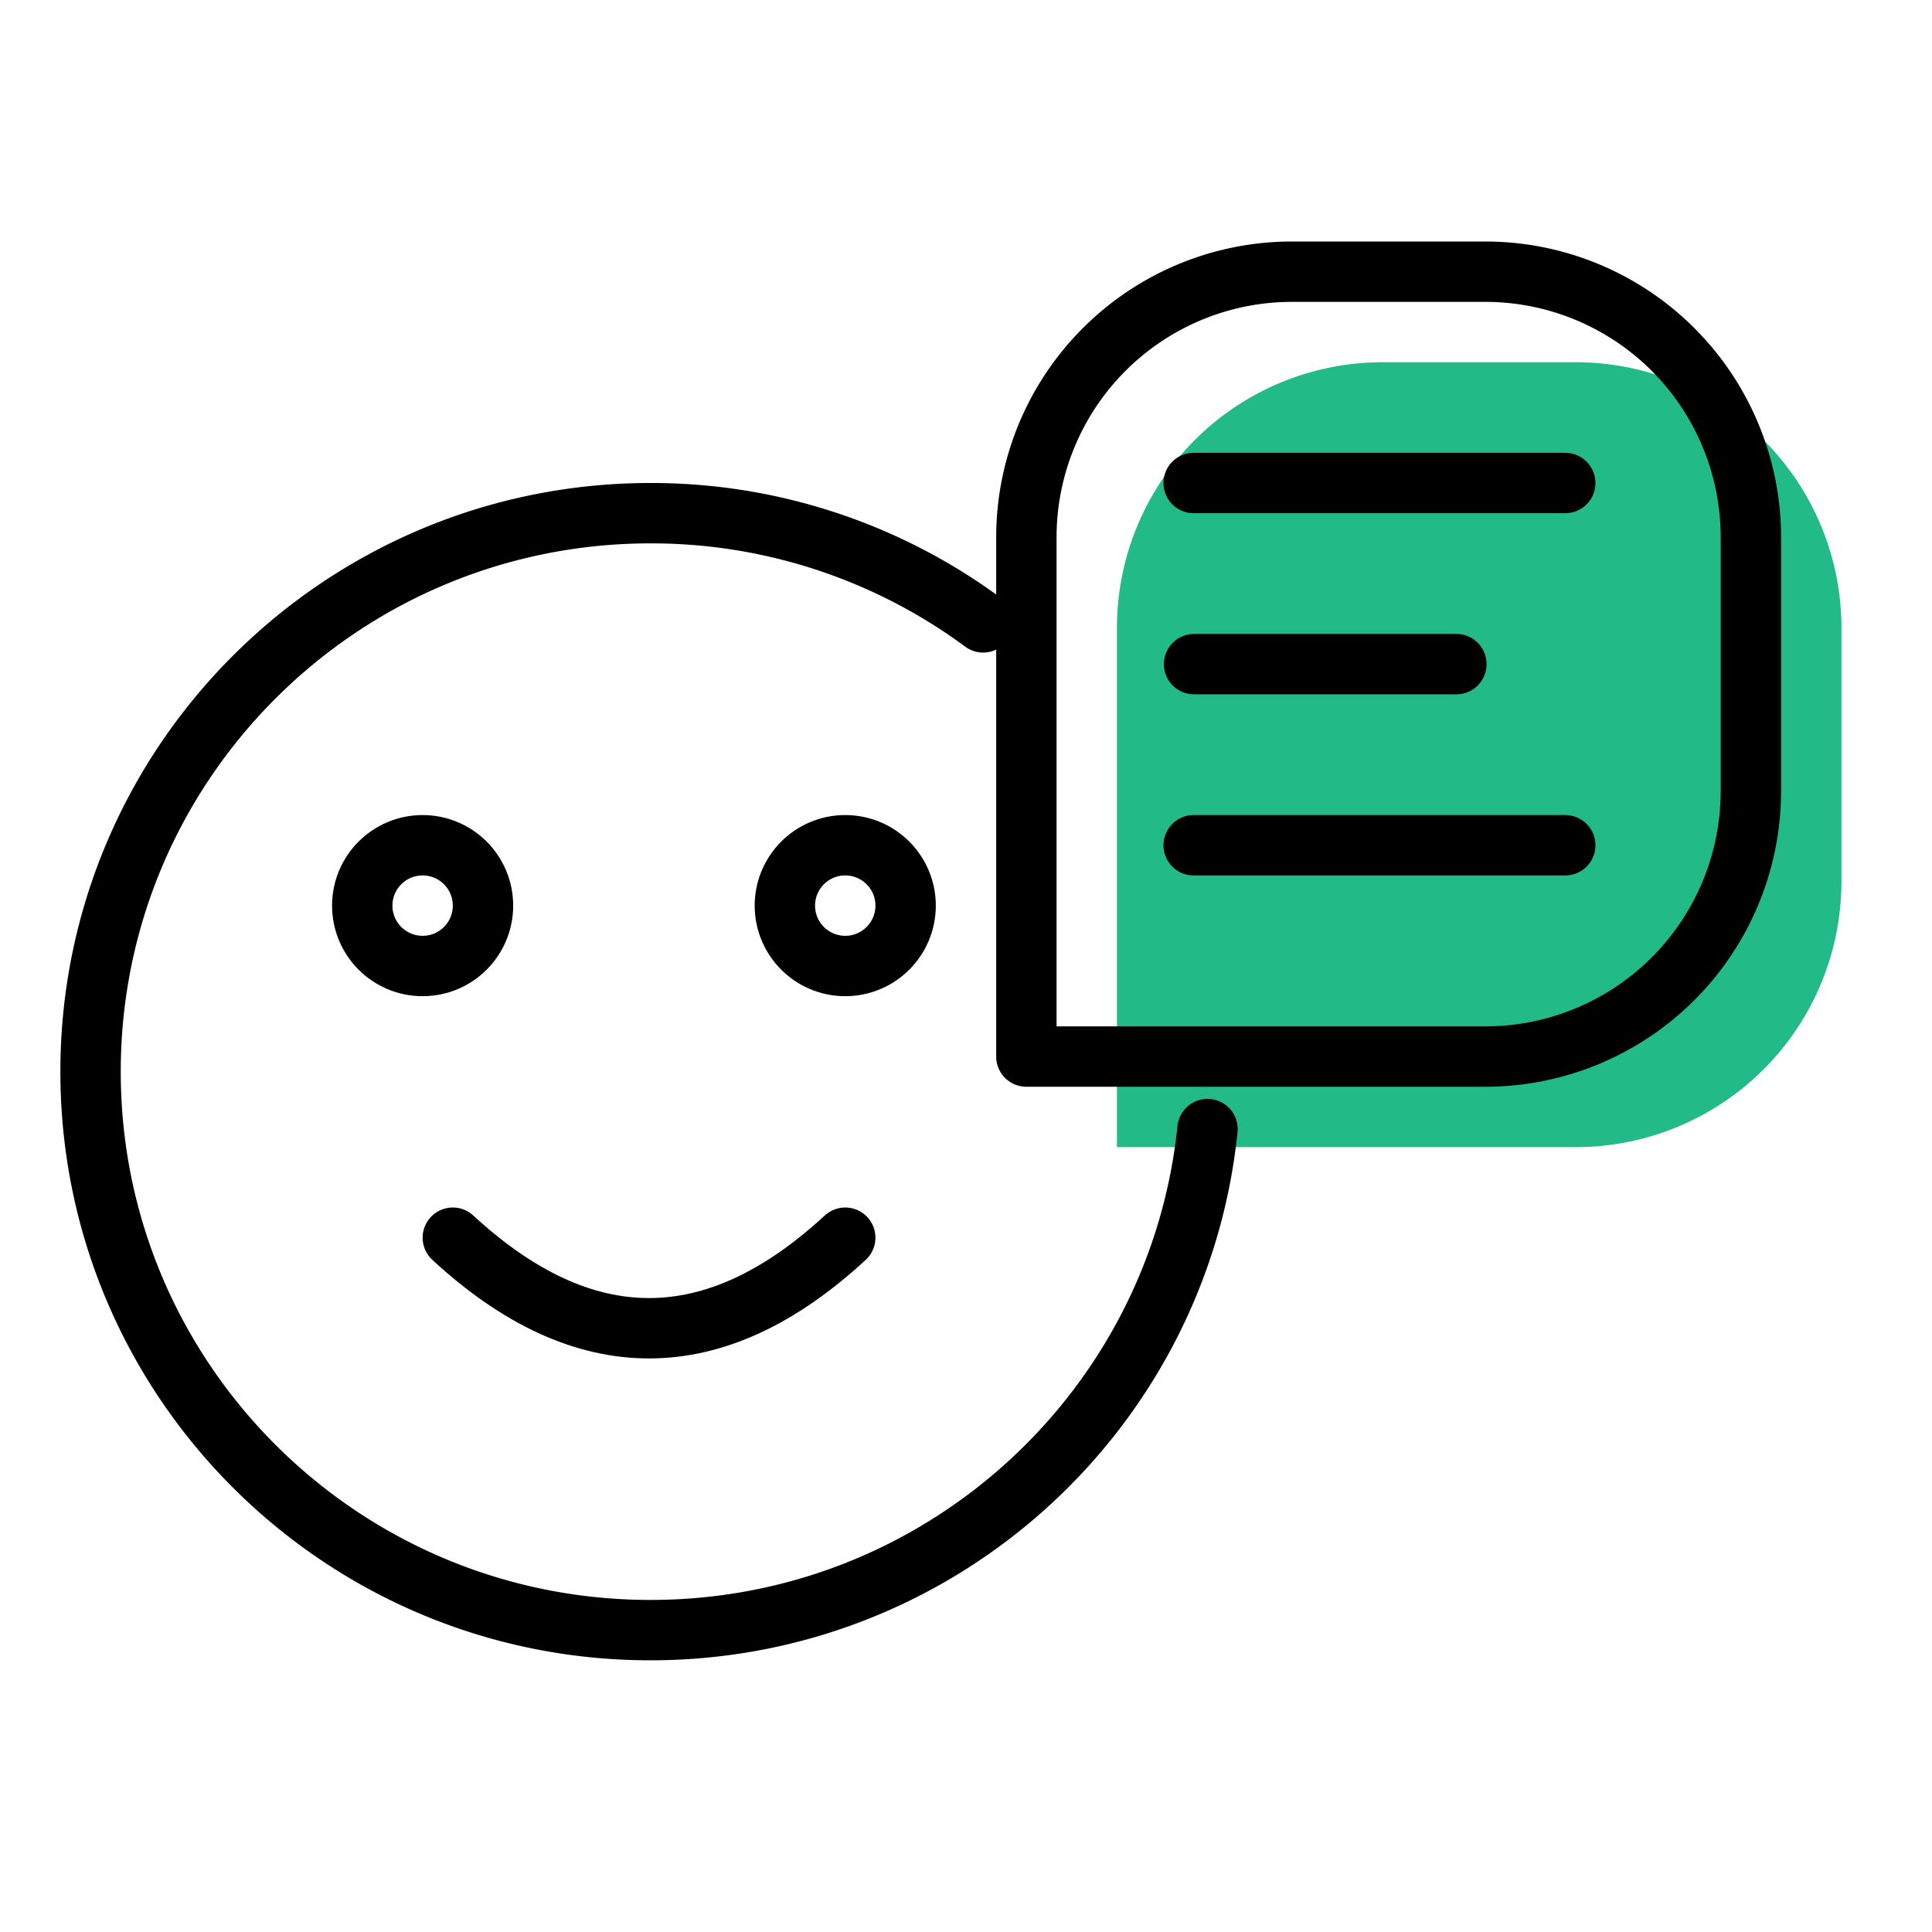
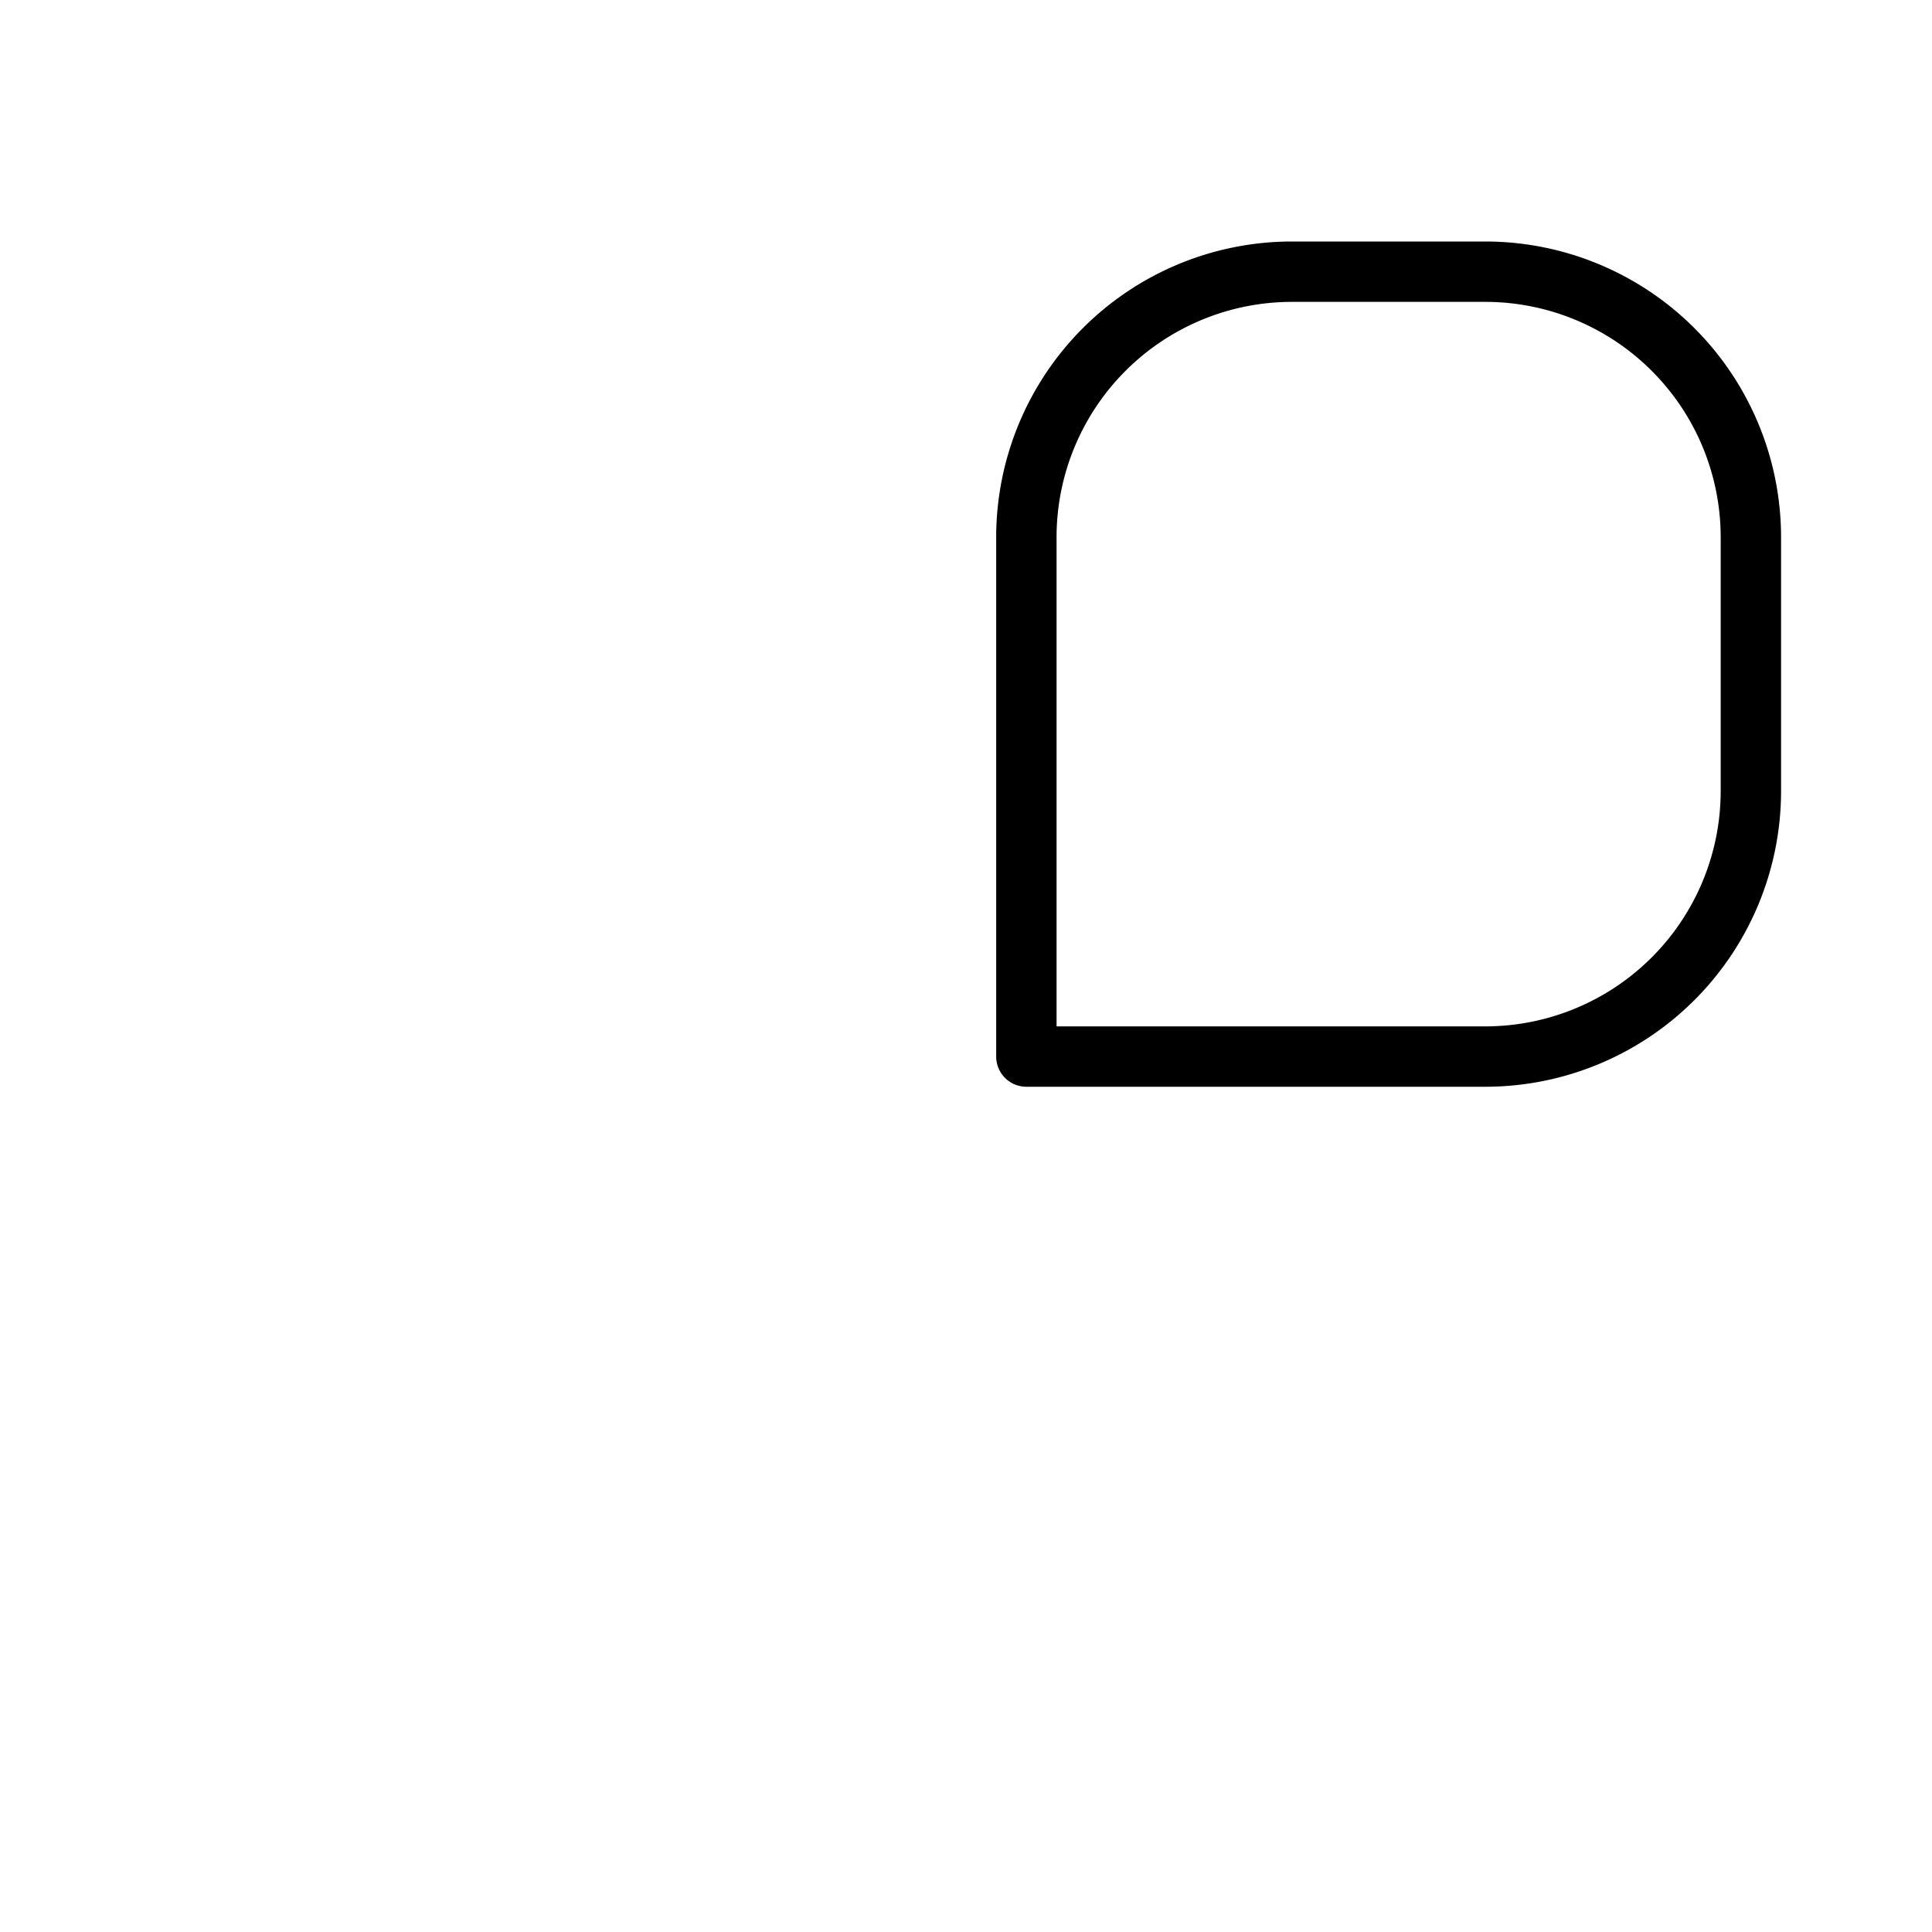
<svg xmlns="http://www.w3.org/2000/svg" width="64" height="64" viewBox="0 0 64 64">
  <g fill="none" fill-rule="nonzero">
-     <path fill="#2B8" d="M45.8 12h6.4a8.8 8.8 0 0 1 8.8 8.8v8.4a8.8 8.8 0 0 1-8.8 8.8H37V20.8a8.8 8.8 0 0 1 8.8-8.8z" />
-     <path stroke="#000" stroke-linecap="round" stroke-linejoin="round" stroke-width="2" d="M39.542 16H51.85M39.556 22h8.688M39.542 28H51.85M32.568 20.617A18.498 18.498 0 0 0 21.548 17C11.304 17 3 25.283 3 35.5S11.304 54 21.548 54c9.6 0 17.497-7.274 18.452-16.598" />
    <path stroke="#000" stroke-linecap="round" stroke-linejoin="round" stroke-width="2" d="M42.8 9h6.4a8.8 8.8 0 0 1 8.8 8.8v8.4a8.8 8.8 0 0 1-8.8 8.8H34V17.8A8.8 8.8 0 0 1 42.8 9z" />
-     <circle cx="14" cy="30" r="2" stroke="#000" stroke-linecap="round" stroke-linejoin="round" stroke-width="2" />
-     <circle cx="28" cy="30" r="2" stroke="#000" stroke-linecap="round" stroke-linejoin="round" stroke-width="2" />
-     <path stroke="#000" stroke-linecap="round" stroke-linejoin="round" stroke-width="2" d="M15 41c4.333 4 8.667 4 13 0" />
  </g>
</svg>